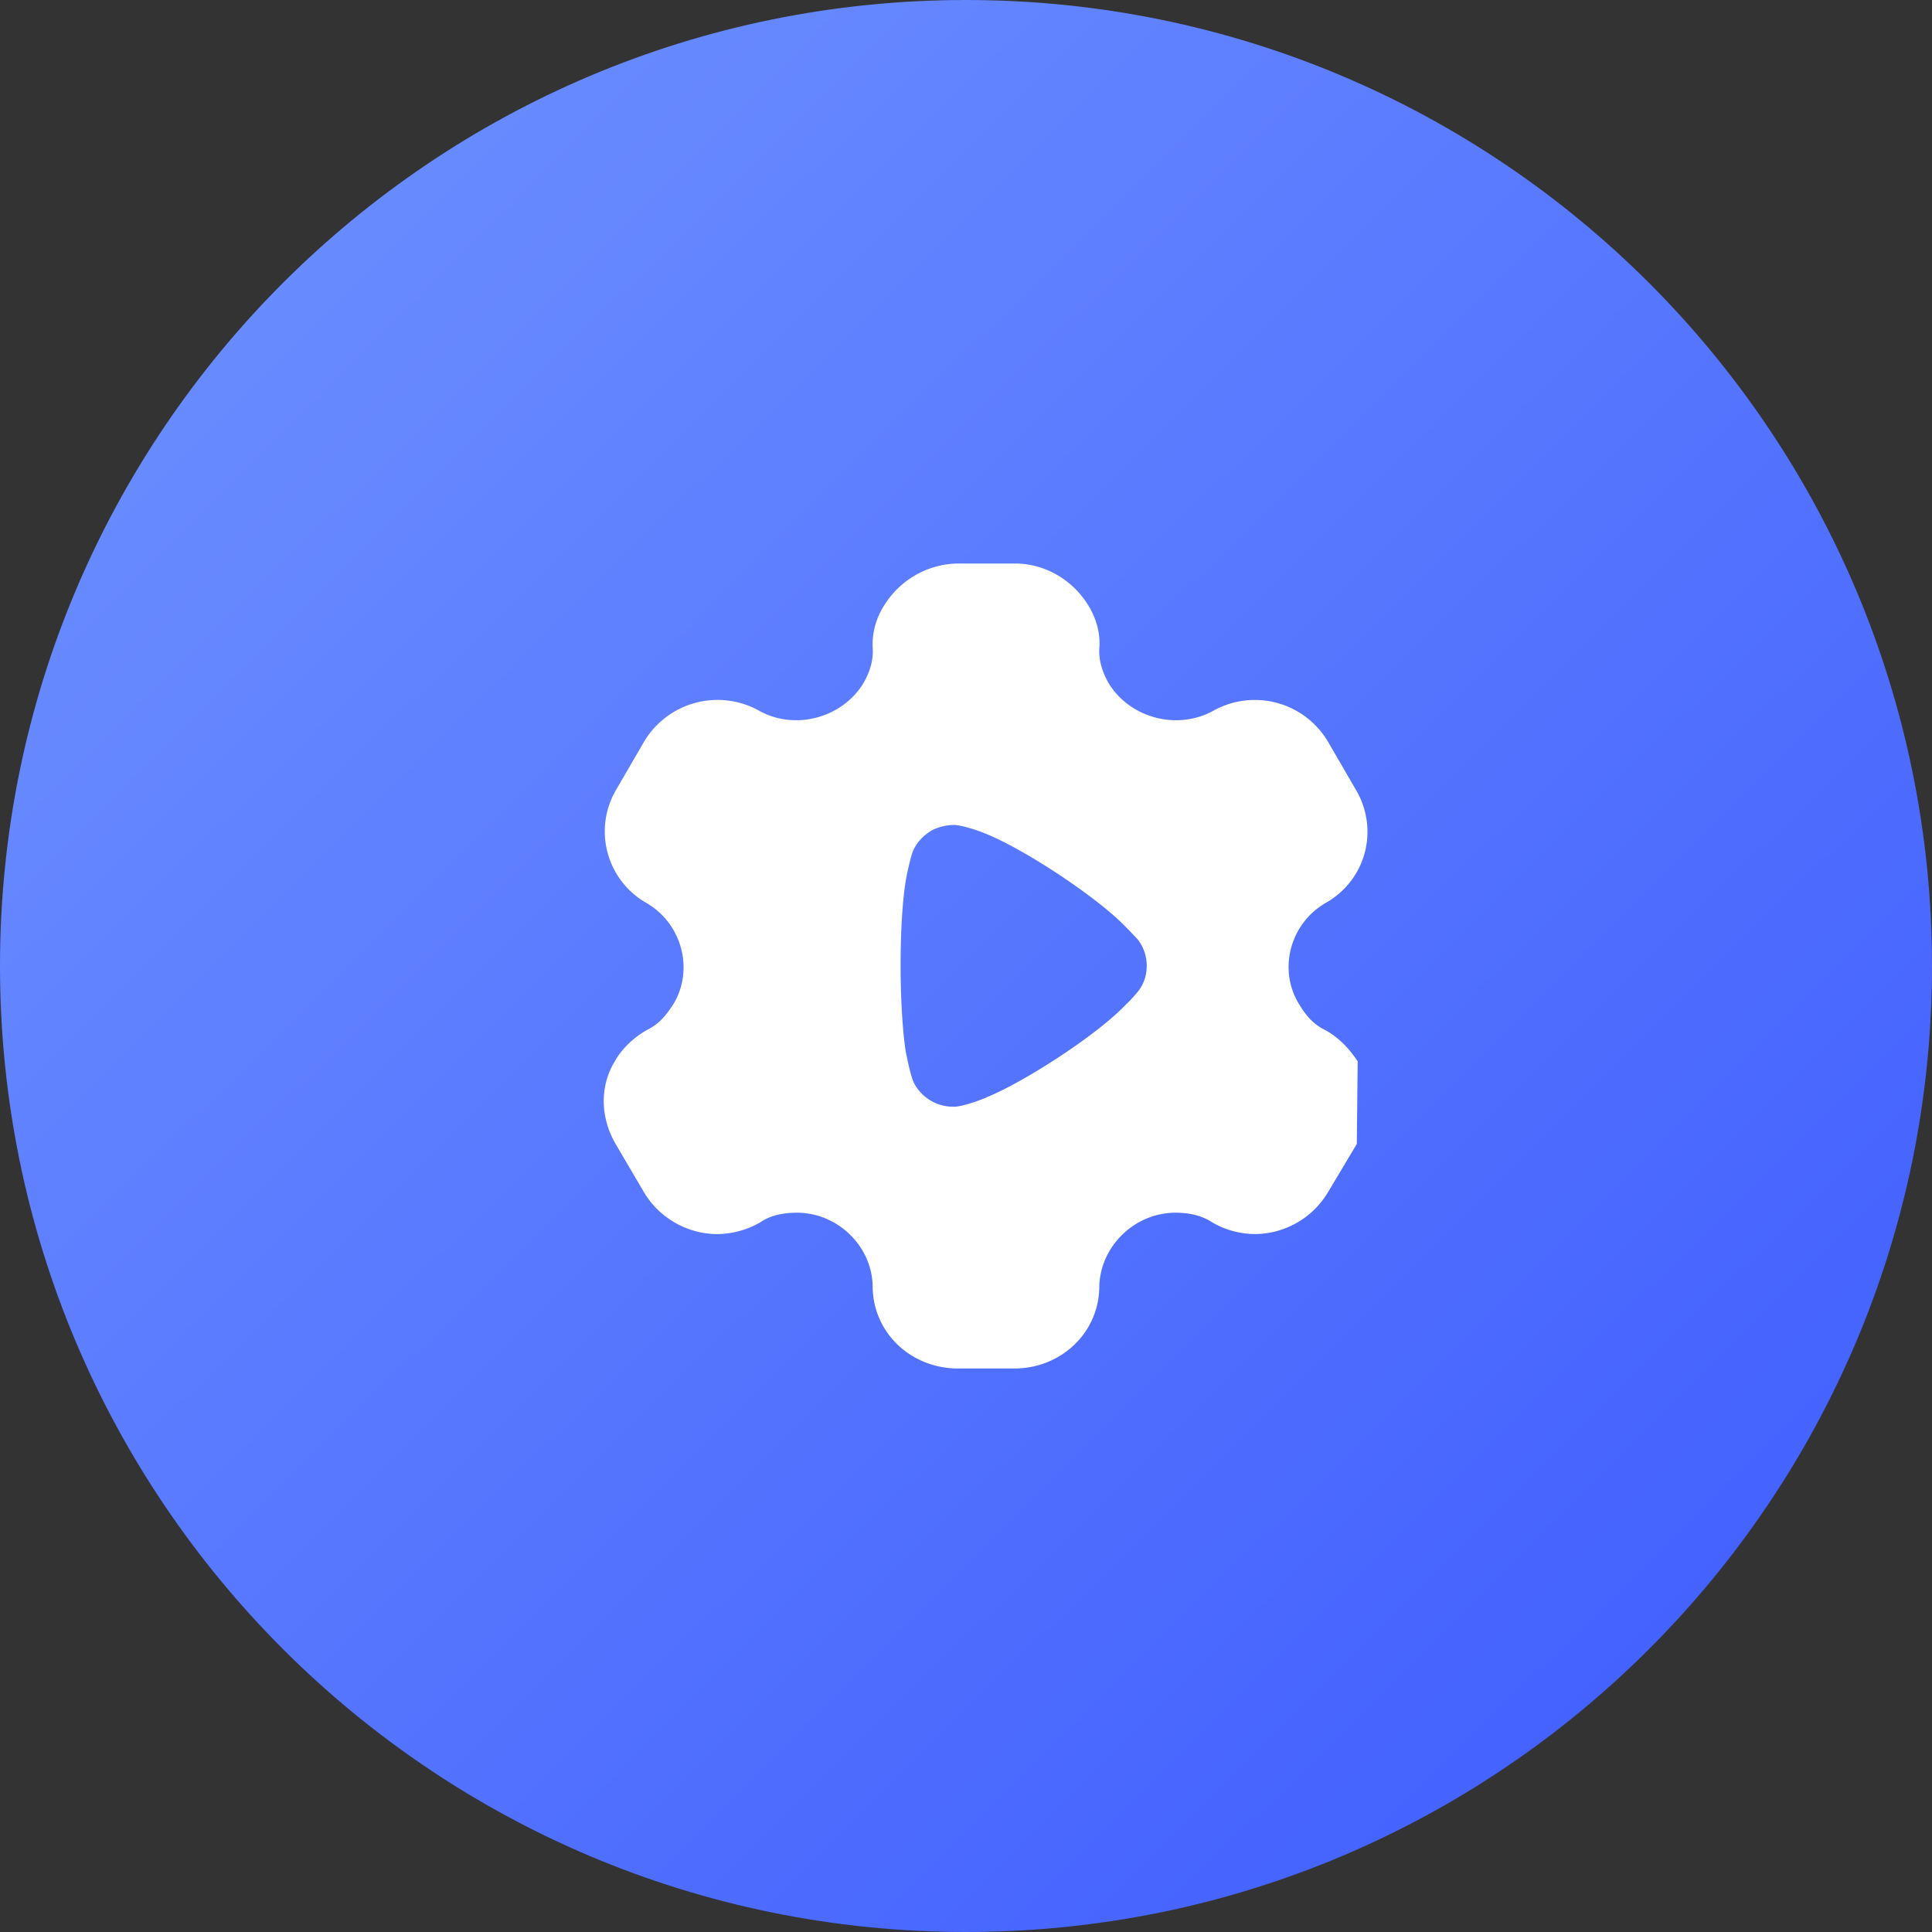
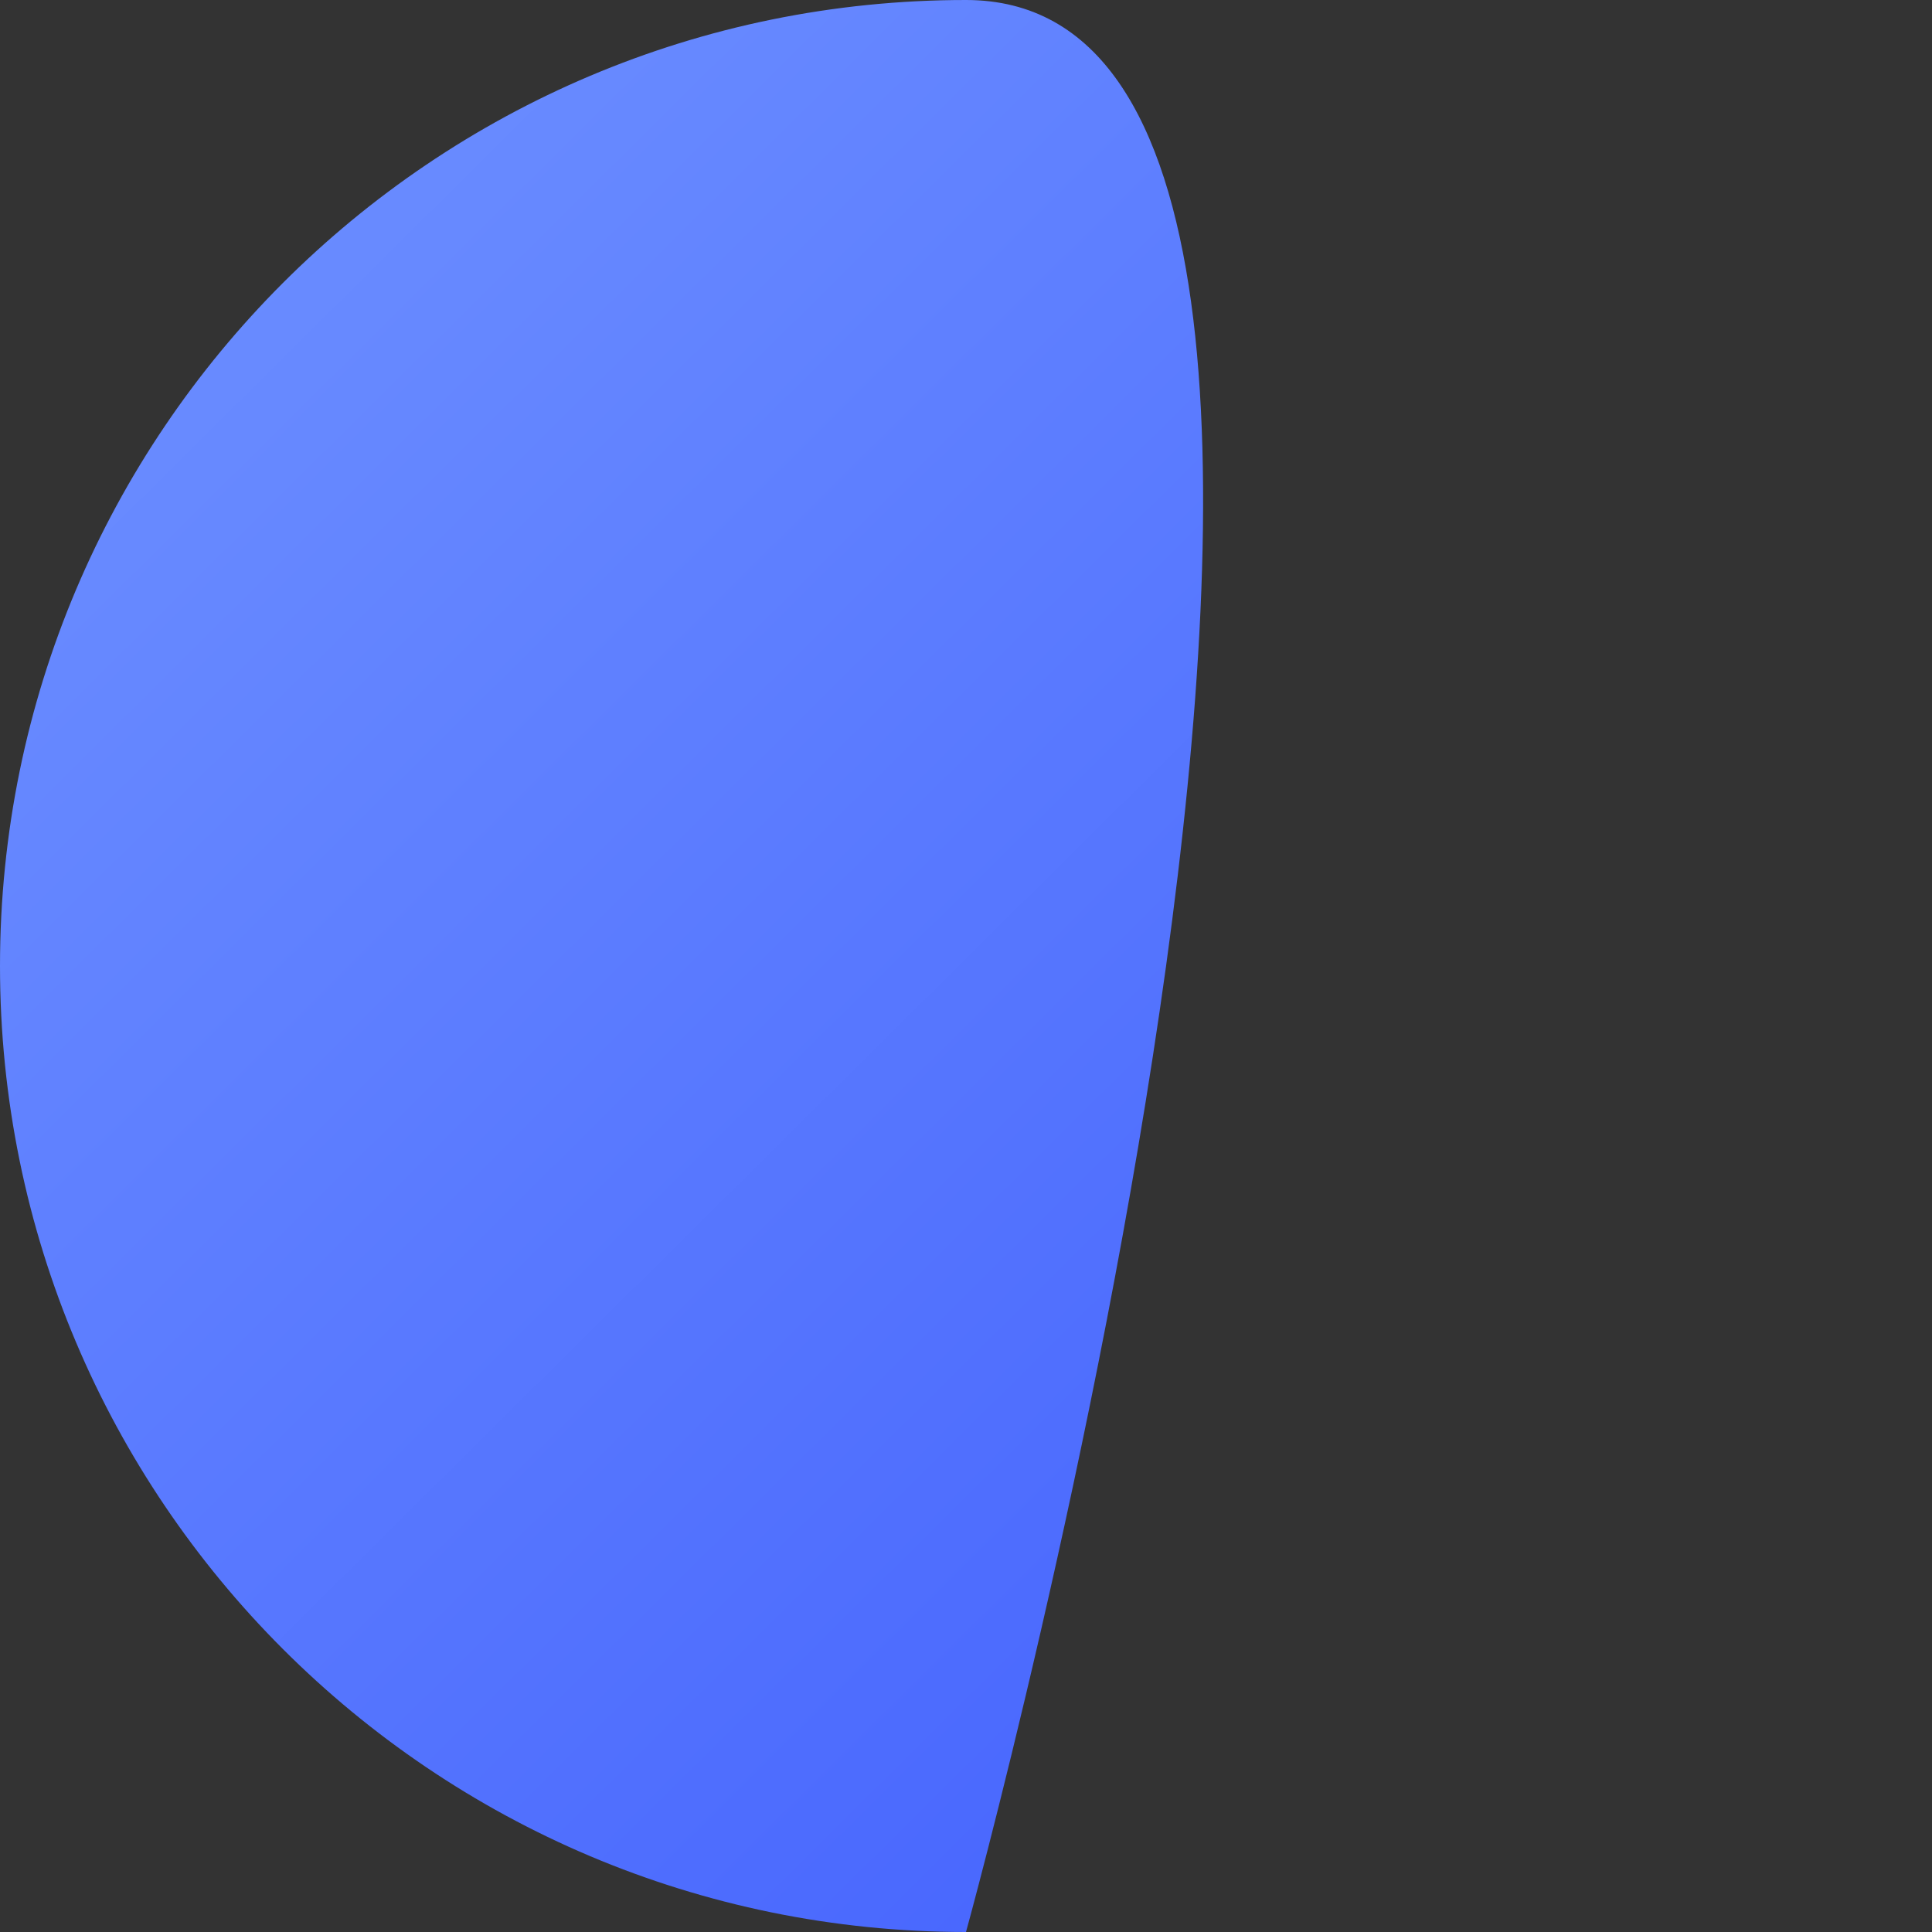
<svg xmlns="http://www.w3.org/2000/svg" width="48" height="48" viewBox="0 0 48 48">
  <rect x="0" y="0" width="48" height="48" fill="#333333" stroke="none" />
  <defs>
    <linearGradient id="wxlta" x1="0" x2="47.62" y1="0" y2="48" gradientUnits="userSpaceOnUse">
      <stop offset="0" stop-color="#7093ff" />
      <stop offset="1" stop-color="#3d5afe" />
    </linearGradient>
  </defs>
  <g>
    <g>
-       <path fill="url(#wxlta)" d="M24 48c13.255 0 24-10.745 24-24S37.255 0 24 0 0 10.745 0 24s10.745 24 24 24z" />
+       <path fill="url(#wxlta)" d="M24 48S37.255 0 24 0 0 10.745 0 24s10.745 24 24 24z" />
    </g>
    <g>
-       <path fill="#fff" d="M33.71 28.42l-.716 1.2a2.13 2.13 0 0 1-1.809 1.04c-.357 0-.756-.1-1.083-.3-.266-.17-.572-.23-.9-.23-1.01 0-1.86.83-1.89 1.82 0 1.15-.94 2.05-2.115 2.05h-1.39c-1.186 0-2.126-.9-2.126-2.05-.02-.99-.868-1.82-1.88-1.82-.337 0-.644.06-.9.23-.326.2-.735.3-1.083.3-.736 0-1.44-.4-1.819-1.04l-.705-1.2c-.378-.65-.399-1.43-.02-2.05.163-.3.47-.6.817-.79.286-.14.47-.37.644-.64.511-.86.204-1.99-.664-2.5a2.044 2.044 0 0 1-.757-2.83L16 18.43a2.124 2.124 0 0 1 2.882-.76c.89.48 2.044.16 2.565-.69.164-.28.256-.58.235-.88-.02-.39.092-.76.286-1.06a2.195 2.195 0 0 1 1.81-1.04h1.44c.756 0 1.441.42 1.82 1.04.183.3.306.67.275 1.06-.02.3.072.6.235.88.521.85 1.676 1.17 2.576.69a2.112 2.112 0 0 1 2.871.76l.685 1.18c.593.99.266 2.26-.756 2.83-.869.51-1.175 1.64-.654 2.5.163.27.347.5.633.64.358.19.634.49.828.79zM28.49 24a1.06 1.06 0 0 0-.226-.663c-.034-.034-.165-.179-.286-.298-.713-.749-2.571-1.973-3.544-2.348-.148-.06-.521-.186-.721-.195a1.24 1.24 0 0 0-.547.127c-.218.12-.391.307-.487.528-.06.153-.156.612-.156.62-.096.502-.148 1.32-.148 2.22 0 .86.052 1.642.13 2.153.01.008.105.578.209.774.191.357.564.578.964.578h.035c.26-.008.808-.23.808-.238.92-.374 2.736-1.539 3.465-2.314l.052-.05c.096-.094.218-.238.244-.273.139-.178.208-.4.208-.621z" />
-     </g>
+       </g>
  </g>
</svg>